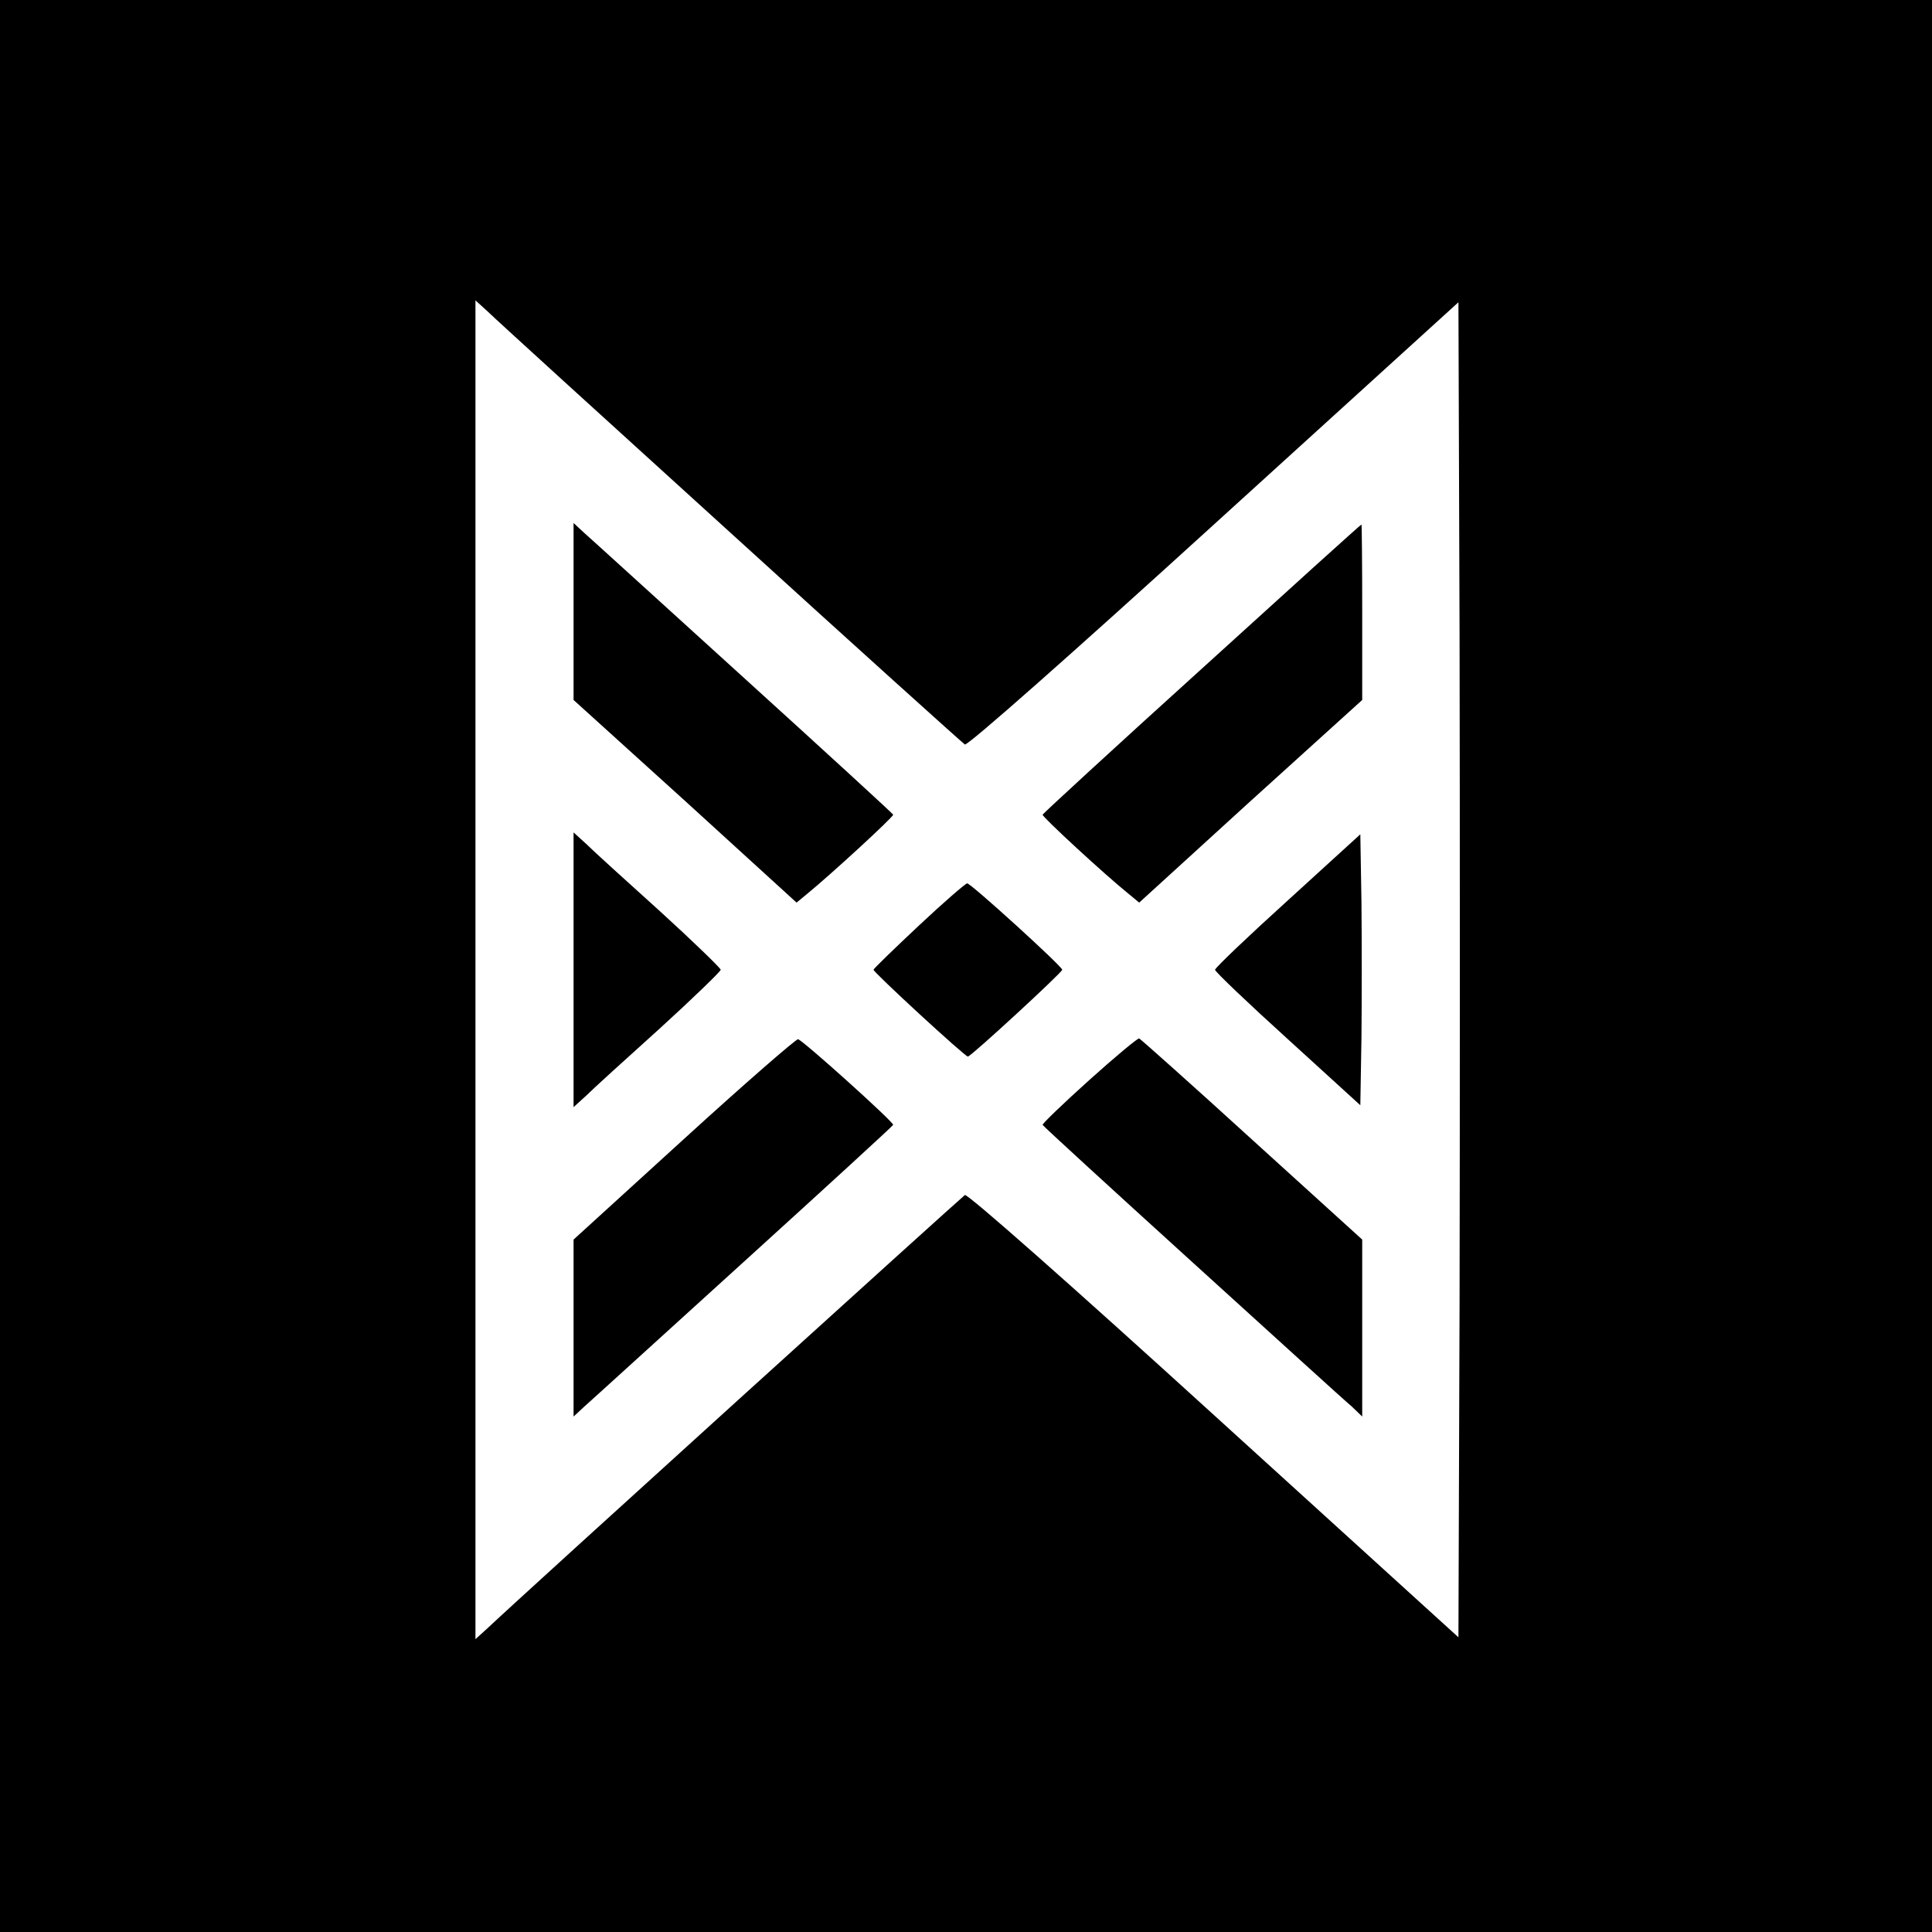
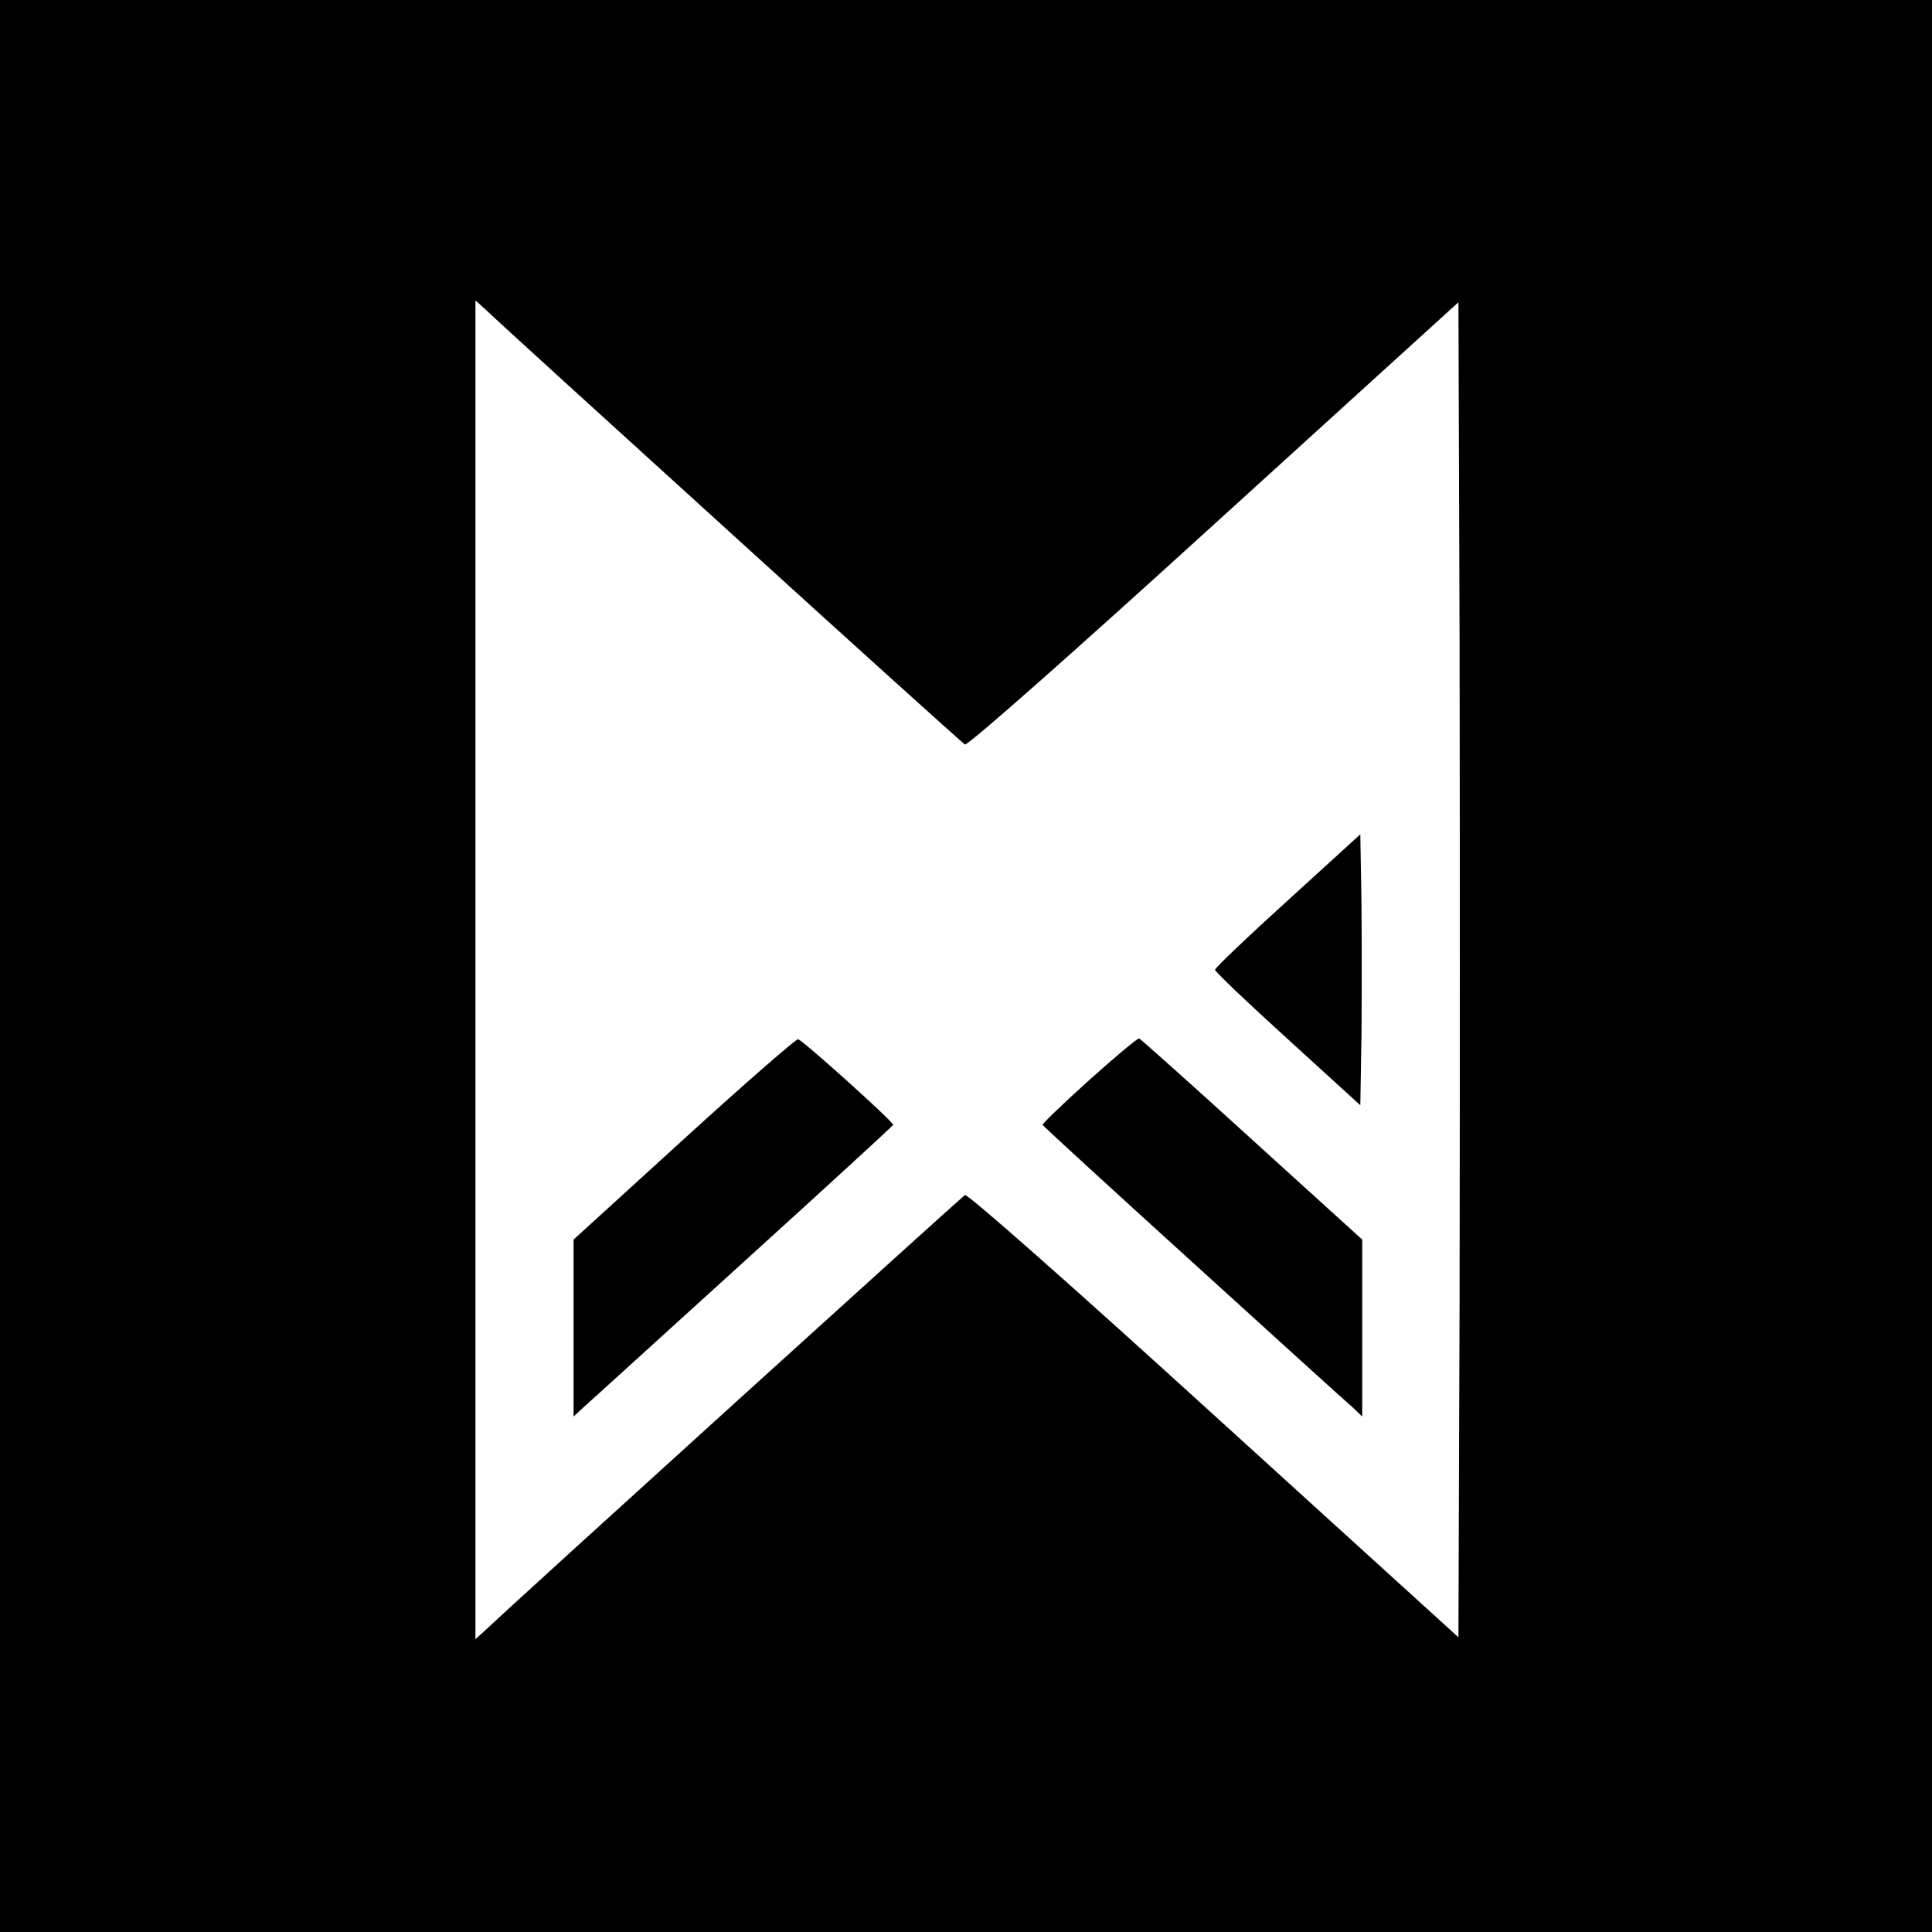
<svg xmlns="http://www.w3.org/2000/svg" version="1.0" width="512pt" height="512pt" viewBox="0 0 512 512" preserveAspectRatio="xMidYMid meet">
  <g transform="translate(0,512) scale(0.1,-0.1)" fill="#000000" stroke="none">
    <path d="M0 2560 l0 -2560 2560 0 2560 0 0 2560 0 2560 -2560 0 -2560 0 0 -2560z m1936 1148 c335 -305 615 -557 621 -561 7 -4 281 238 660 583 l648 589 3 -884 c1 -487 1 -1283 0 -1770 l-3 -884 -648 589 c-379 345 -653 587 -660 583 -9 -6 -1170 -1058 -1264 -1147 l-33 -30 0 1774 0 1774 33 -30 c17 -17 307 -281 643 -586z" />
-     <path d="M1520 3499 l0 -234 296 -268 295 -269 29 24 c60 49 228 203 227 209 -1 3 -180 167 -397 364 -217 197 -407 370 -422 383 l-28 26 0 -235z" />
-     <path d="M3185 3348 c-231 -209 -421 -384 -422 -387 -1 -6 166 -160 227 -209 l29 -24 295 269 296 268 0 233 c0 127 -1 232 -2 232 -2 0 -192 -172 -423 -382z" />
-     <path d="M1520 2550 l0 -364 33 30 c17 17 105 97 195 178 89 81 162 152 162 156 0 4 -73 75 -162 156 -90 81 -178 161 -195 178 l-33 30 0 -364z" />
    <path d="M3413 2734 c-106 -96 -193 -179 -193 -184 0 -5 87 -88 193 -184 l192 -175 3 179 c1 99 1 261 0 360 l-3 179 -192 -175z" />
-     <path d="M2435 2667 c-66 -62 -120 -114 -120 -117 0 -7 242 -230 250 -230 8 0 250 223 250 230 0 9 -243 230 -252 229 -4 0 -62 -50 -128 -112z" />
    <path d="M1813 2102 l-293 -267 0 -234 0 -235 28 26 c15 13 205 186 422 383 217 197 396 361 397 364 2 7 -238 223 -252 227 -5 1 -142 -118 -302 -264z" />
    <path d="M2887 2258 c-69 -62 -125 -116 -124 -119 1 -3 180 -167 397 -364 217 -197 407 -370 423 -383 l27 -26 0 235 0 234 -292 265 c-160 146 -295 266 -299 268 -3 2 -63 -48 -132 -110z" />
  </g>
</svg>